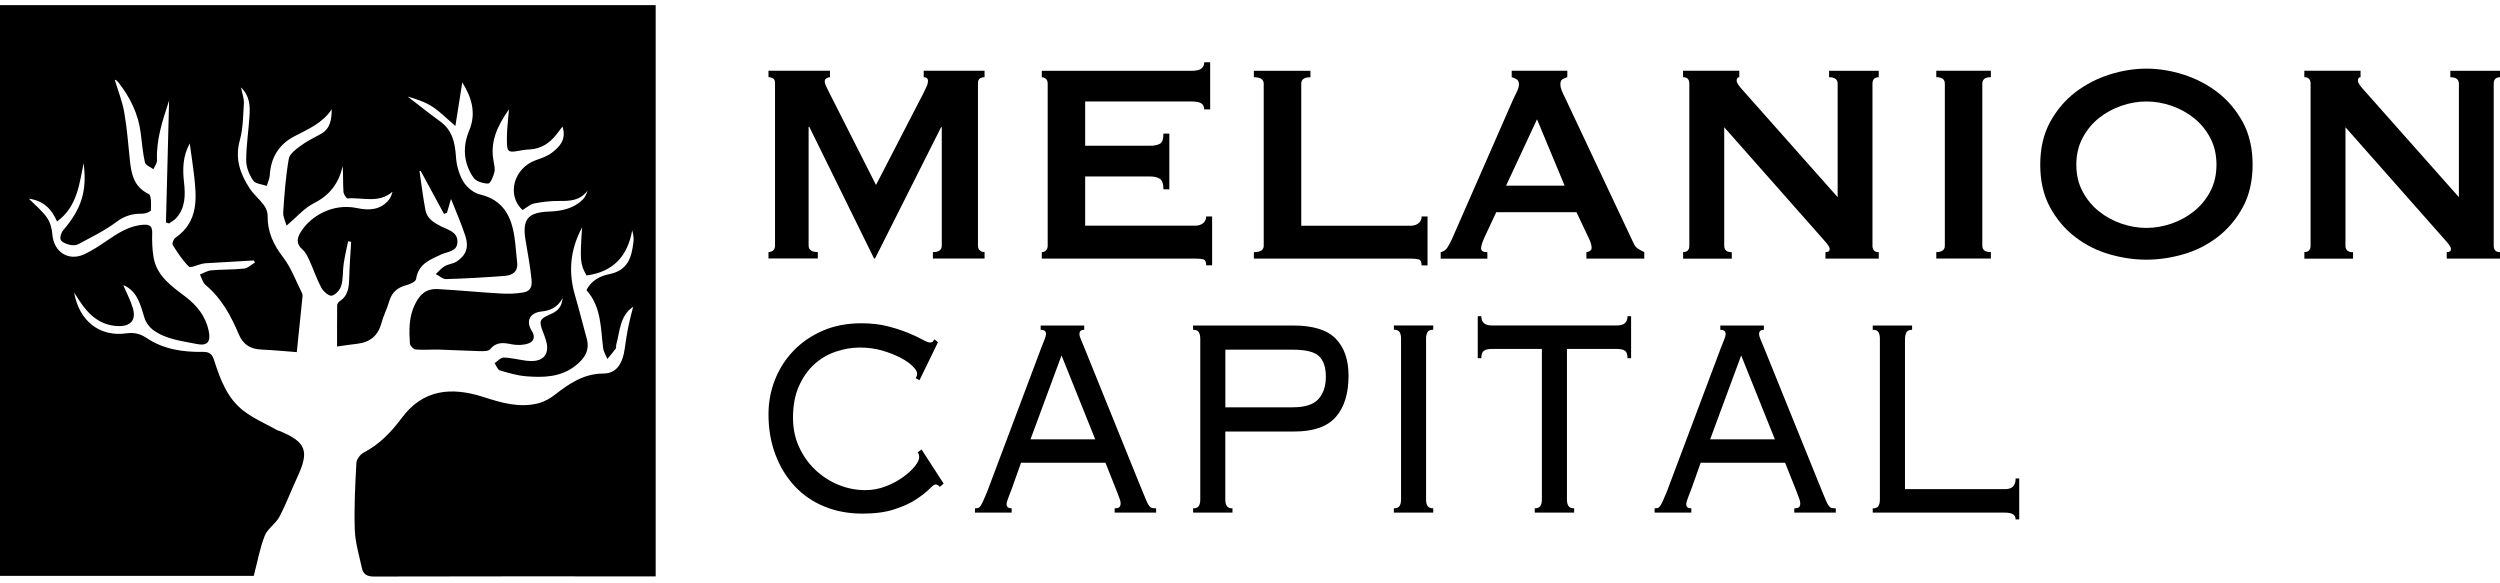
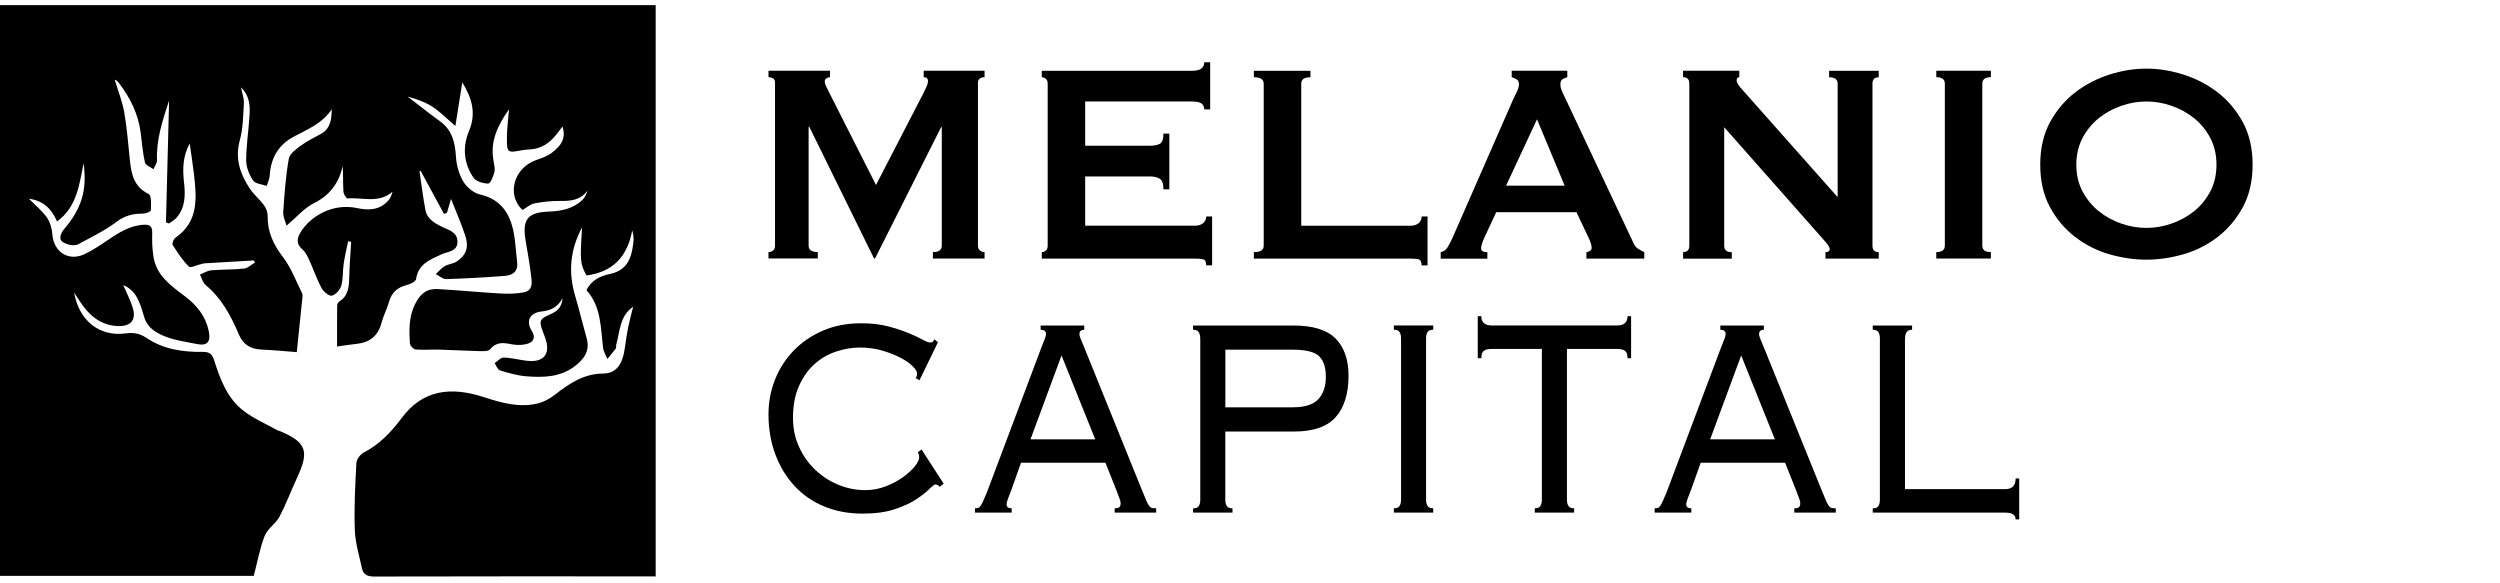
<svg xmlns="http://www.w3.org/2000/svg" width="1583" height="369" viewBox="0 0 1583 369" fill="none">
  <path d="M292.693 52.308C291.373 60.615 289.911 69.909 288.352 79.759C282.692 74.937 278.589 70.641 273.724 67.522C269.018 64.498 263.548 62.684 258.094 61.124C264.947 66.392 271.705 71.802 278.701 76.863C286.429 82.465 288.114 90.294 288.702 99.222C289.052 104.568 290.626 110.329 293.329 114.897C295.476 118.525 299.832 122.169 303.839 123.108C318.563 126.546 323.826 136.905 325.766 150.225C326.529 155.508 326.847 160.855 327.451 166.17C328.135 172.122 324.414 174.334 319.564 174.7C307.226 175.655 294.855 176.355 282.485 176.721C280.338 176.785 278.129 174.653 275.95 173.538C277.811 171.836 279.464 169.767 281.595 168.526C283.884 167.189 286.905 167.061 289.1 165.63C295.078 161.73 297.018 156.686 294.696 149.509C292.168 141.695 288.814 134.152 285.585 125.956C284.6 129.314 283.805 132.02 283.01 134.725C282.39 134.964 281.754 135.186 281.134 135.425C276.236 126.386 271.339 117.363 266.441 108.324C266.171 108.324 265.885 108.324 265.615 108.324C266.84 116.568 267.841 124.859 269.383 133.039C270.401 138.433 274.773 141.043 279.4 143.398C283.694 145.578 289.656 146.692 289.656 153.057C289.656 159.423 283.424 159.232 279.575 161.03C272.277 164.42 264.868 167.078 263.468 176.705C263.246 178.281 259.732 179.952 257.458 180.525C251.67 181.973 248.045 185.139 246.392 190.964C245.072 195.595 242.75 199.955 241.51 204.602C239.316 212.766 234.084 216.839 225.912 217.715C221.778 218.16 217.659 218.829 213.43 219.417C213.43 210.283 213.398 201.817 213.494 193.351C213.494 192.508 214.146 191.346 214.861 190.9C220.856 187.097 220.998 181.161 221.157 175.018C221.349 167.714 221.937 160.426 222.35 153.137C221.714 153.01 221.062 152.867 220.426 152.739C219.456 157.545 218.296 162.32 217.596 167.157C216.928 171.724 217.373 176.562 216.085 180.907C215.322 183.516 212.46 186.763 210.059 187.224C208.199 187.574 204.748 184.519 203.476 182.179C200.551 176.769 198.627 170.817 196.051 165.2C194.858 162.606 193.554 159.725 191.472 157.927C187.226 154.219 188.101 150.654 190.582 146.676C196.576 137.065 210.52 128.439 226.087 131.765C233.369 133.325 240.81 133.166 246.2 126.561C247.33 125.177 247.997 123.411 248.538 121.39C239.824 129.012 229.569 124.859 220.076 125.654C219.281 125.718 217.564 122.917 217.469 121.373C217.135 116.027 217.341 110.663 217.007 105.158C214.543 115.883 208.962 123.553 198.818 128.646C192.553 131.797 187.656 137.653 181.438 142.889C180.771 140.327 179.149 137.287 179.34 134.375C180.087 123.06 180.898 111.682 182.869 100.527C183.442 97.296 187.624 94.336 190.724 92.045C194.557 89.212 198.96 87.159 203.158 84.836C209.296 81.43 209.964 75.542 210.059 69.161C204.287 77.93 195.161 81.764 186.432 86.3C176.589 91.408 171.485 99.763 170.817 110.934C170.674 113.226 169.561 115.47 168.893 117.729C165.936 116.647 161.723 116.424 160.291 114.308C157.826 110.696 155.887 105.89 155.887 101.593C155.887 92.172 157.414 82.767 157.985 73.33C158.351 67.203 158.319 60.997 152.595 55.316C153.375 59.31 154.599 62.366 154.424 65.342C153.963 73.203 153.915 81.303 151.848 88.814C148.652 100.399 152.023 110.075 158.113 119.321C160.641 123.156 164.377 126.179 167.112 129.903C168.464 131.75 169.513 134.359 169.466 136.587C169.275 146.787 173.154 154.967 179.34 163.019C184.364 169.56 187.274 177.74 191.074 185.219C191.408 185.887 191.646 186.715 191.583 187.431C190.359 199.7 189.071 211.97 187.926 222.967C180.596 222.41 173.107 221.677 165.602 221.343C158.781 221.04 154.058 218.431 151.26 211.811C146.283 200.05 140.337 188.879 130.192 180.477C128.395 178.981 127.759 176.084 126.599 173.841C128.983 172.902 131.32 171.374 133.769 171.168C140.702 170.563 147.698 170.817 154.599 170.054C156.984 169.799 159.163 167.555 161.436 166.234C161.197 165.789 160.959 165.359 160.737 164.913C150.464 165.502 140.178 166.091 129.906 166.711C129.142 166.759 128.379 166.95 127.632 167.125C124.865 167.762 120.652 169.878 119.586 168.812C115.564 164.834 112.399 159.917 109.347 155.078C108.806 154.219 109.903 151.371 111.032 150.591C126.106 140.136 124.516 124.986 122.75 109.788C122.035 103.694 121.081 97.63 120.143 90.82C115.659 99.031 115.58 107.194 116.533 115.629C117.44 123.586 117.392 131.527 111.636 138.035C110.38 139.451 108.567 140.358 107.009 141.504C106.373 141.266 105.721 141.043 105.085 140.804C105.737 115.533 106.389 90.278 107.073 63.639C102.764 76.768 98.868 88.607 99.409 101.497C99.489 103.36 97.946 105.269 97.151 107.163C95.291 105.746 92.174 104.616 91.776 102.866C90.378 96.739 89.885 90.39 89.089 84.135C87.579 72.153 82.412 61.777 75.129 52.34C74.652 51.735 74.064 51.194 73.46 50.733C73.205 50.542 72.76 50.59 72.664 50.558C74.7 57.321 77.418 64.053 78.659 71.055C80.424 81.064 81.156 91.281 82.237 101.402C83.175 110.234 84.733 118.35 94.177 122.854C95.958 123.697 95.672 129.648 95.529 133.197C95.498 134.009 92.094 135.314 90.266 135.298C84.097 135.219 78.977 136.555 73.714 140.517C66.304 146.103 57.75 150.193 49.545 154.633C48.003 155.46 45.618 155.429 43.837 154.951C41.818 154.41 39.051 153.344 38.431 151.784C37.795 150.193 38.781 147.217 40.069 145.721C51.756 132.131 55.206 120.641 52.948 103.296C51.708 108.945 50.77 116.074 48.48 122.742C46.191 129.442 42.517 135.648 36.11 140.215C32.659 132.131 27.253 126.991 18.285 125.829C22.324 129.935 26.585 133.356 29.638 137.653C31.737 140.597 32.882 144.687 33.152 148.363C33.979 159.471 43.249 165.677 53.377 160.998C58.402 158.675 63.077 155.493 67.688 152.389C74.938 147.488 82.141 142.682 91.316 142.3C95.004 142.141 96.483 143.493 96.372 147.392C96.229 152.389 96.388 157.466 97.135 162.383C99.011 174.684 108.519 181.113 117.455 187.892C124.738 193.43 130.144 200.209 132.131 209.376C133.642 216.33 131.384 219.242 124.579 217.826C115.055 215.837 105.021 214.93 96.881 208.882C94.528 207.132 92.445 204.252 91.538 201.467C89.089 193.924 87.674 185.967 80.058 181.463C79.486 181.129 78.834 180.907 78.055 180.572C80.201 185.617 82.634 190.136 84.081 194.958C86.37 202.581 82.825 206.75 74.779 206.479C63.442 206.098 56.16 199.382 50.34 190.487C49.466 189.166 48.607 187.829 46.922 185.219C50.166 203.583 63.442 213.418 79.947 211.078C84.669 210.41 88.676 211.206 92.938 214.071C103.527 221.215 115.881 222.998 128.348 222.807C132.847 222.744 134.405 224.35 135.614 228.186C139.43 240.185 143.882 252.184 154.185 260.109C160.752 265.169 168.639 268.511 175.953 272.601C176.287 272.776 176.716 272.744 177.066 272.903C193.905 279.969 195.988 285.523 188.292 302.073C184.412 310.396 181.232 319.069 176.955 327.169C174.602 331.609 169.418 334.728 167.621 339.263C164.521 347.109 163.058 355.623 160.689 364.629H0V3.231H415.173V364.964C413.265 364.964 411.23 364.964 409.179 364.964C351.683 364.964 294.203 364.9 236.708 365.059C232.431 365.059 229.998 363.627 229.171 359.776C227.438 351.724 224.942 343.64 224.655 335.491C224.162 321.408 224.91 307.261 225.658 293.161C225.784 290.854 228.09 287.719 230.237 286.605C240.27 281.385 247.743 273.588 254.358 264.676C267.682 246.741 285.411 244.672 306.288 251.436C317.656 255.112 328.962 258.406 340.887 255.351C344.64 254.38 348.376 252.295 351.461 249.876C360.54 242.747 369.762 236.588 382.021 236.525C390.146 236.477 394.312 230.796 395.727 219.832C396.3 215.439 396.999 211.063 397.874 206.735C398.732 202.501 399.909 198.316 400.911 194.242C392.436 199.907 392.547 209.71 390.178 218.367C389.971 219.099 390.321 220.118 389.939 220.659C388.254 222.934 386.393 225.099 384.613 227.295C383.675 224.988 382.196 222.744 381.894 220.372C380.304 207.594 380.797 194.29 371.384 183.755C374.357 177.405 380.224 174.716 386.06 173.523C397.571 171.151 399.989 162.892 401.086 153.296C401.356 150.989 401.117 148.618 400.306 145.865C397.333 162.495 388.031 172.234 371.368 174.414C367.361 167.094 367.186 165.295 368.57 143.955C360.81 158.532 359.84 172.584 364.165 187.288C366.82 196.311 369.031 205.446 371.543 214.5C373.721 222.362 369.556 227.565 364.006 231.846C354.847 238.896 343.956 239.134 333.159 238.259C327.53 237.798 321.934 236.175 316.496 234.504C315.065 234.058 314.27 231.512 313.188 229.936C315.113 228.68 317.052 226.356 318.96 226.404C323.731 226.515 328.453 227.804 333.239 228.409C341.761 229.507 346.738 226.372 346.452 219.64C346.309 216.282 344.847 212.909 343.622 209.678C341.221 203.377 341.714 201.896 348.058 199.191C352.128 197.457 355.626 195.324 356.263 188.8C352.844 194.942 348.264 196.645 342.906 197.234C335.449 198.046 332.778 203.313 336.737 209.519C339.138 213.291 338.009 216.282 334.559 217.476C331.363 218.59 327.435 218.685 324.065 218.017C318.833 216.967 314.381 216.282 310.39 221.121C309.245 222.505 305.843 222.393 303.49 222.329C295.094 222.139 286.699 221.597 278.304 221.375C273.263 221.232 268.191 221.709 263.182 221.295C261.815 221.184 259.62 218.908 259.541 217.508C259.016 209.042 258.81 200.607 262.816 192.571C266.012 186.142 270.019 182.641 277.19 183.039C290.324 183.755 303.426 185.076 316.559 185.824C321.552 186.11 326.704 186.078 331.569 185.124C338.041 183.866 336.689 178.201 336.196 173.809C335.354 166.362 333.875 158.993 332.698 151.593C330.647 138.688 334.432 134.455 347.66 133.961C355.404 133.675 363.004 132.211 368.887 126.482C370.382 125.034 371.305 122.996 372.004 120.705C367.393 126.975 361.064 127.309 354.291 127.245C348.964 127.198 343.574 127.771 338.343 128.805C335.736 129.314 333.462 131.463 330.854 132.975C320.678 123.617 325.146 106.351 339.504 101.338C342.906 100.161 346.515 98.936 349.314 96.803C354.418 92.904 358.838 88.242 356.151 80.093C354.688 82.035 353.432 83.785 352.081 85.456C347.788 90.772 342.477 94.257 335.433 94.623C333.891 94.702 332.317 94.798 330.806 95.084C321.075 96.898 320.916 96.915 320.98 86.682C321.012 81.415 321.743 76.131 322.299 69.193C314.779 79.887 310.358 89.737 312.457 101.609C312.887 104.075 313.586 106.749 313.03 109.073C312.394 111.746 310.486 116.249 309.182 116.234C305.97 116.186 301.47 114.928 299.832 112.542C293.552 103.375 292.741 93.047 297.05 82.767C302.042 70.895 298.052 60.854 292.805 52.324L292.693 52.308Z" fill="black" />
  <path d="M486.601 159.632C487.698 159.632 488.691 159.289 489.513 158.604C490.335 157.918 490.746 156.924 490.746 155.553V52.47C490.746 51.099 490.335 50.173 489.513 49.66C488.691 49.145 487.698 48.871 486.601 48.871V44.793H525.542V48.871C524.857 48.871 524.103 49.111 523.35 49.557C522.597 50.002 522.22 50.688 522.22 51.579C522.22 52.333 522.494 53.326 523.042 54.526C523.59 55.725 524.206 57.028 524.925 58.364L554.688 117.137L584.689 59.049C585.648 57.096 586.401 55.554 586.881 54.423C587.361 53.292 587.601 52.264 587.601 51.373C587.601 49.728 586.71 48.871 584.895 48.871V44.793H623.424V48.871C622.294 48.871 621.335 49.145 620.513 49.66C619.691 50.173 619.246 51.133 619.246 52.47V155.553C619.246 156.924 619.657 157.918 620.513 158.604C621.335 159.289 622.328 159.632 623.424 159.632V163.71H590.717V159.632C594.45 159.632 596.334 158.261 596.334 155.553V80.502H595.923L554.071 163.675H553.454L512.425 80.263H512.014V155.519C512.014 158.226 513.966 159.597 517.836 159.597V163.675H486.601V159.597V159.632Z" fill="black" />
  <path d="M762.509 69.229C762.509 67.584 761.927 66.316 760.725 65.494C759.562 64.671 757.508 64.26 754.6 64.26H687.125V92.293H727.954C730.726 92.293 732.884 91.881 734.389 91.059C735.934 90.236 736.683 88.078 736.683 84.616H740.418V119.88H736.683C736.683 116.418 735.934 114.191 734.389 113.197C732.852 112.204 730.726 111.724 727.954 111.724H687.125V142.909H756.687C758.774 142.909 760.454 142.395 761.791 141.333C763.09 140.271 763.775 138.831 763.775 137.049H767.51V168.029H763.775C763.775 165.767 763.122 164.499 761.791 164.191C760.454 163.883 758.774 163.746 756.687 163.746H659.659V159.667C660.621 159.667 661.507 159.325 662.263 158.639C663.019 157.954 663.393 156.96 663.393 155.589V52.985C663.393 51.614 663.019 50.62 662.263 49.935C661.507 49.25 660.621 48.907 659.659 48.907V44.829H754.632C757.54 44.829 759.594 44.349 760.764 43.355C761.927 42.361 762.541 41.059 762.541 39.414H766.275V69.263H762.541L762.509 69.229Z" fill="black" />
  <path d="M900.152 168.028C900.152 165.767 899.499 164.498 898.168 164.19C896.831 163.881 895.151 163.744 893.064 163.744H793.949V159.667C798.129 159.667 800.184 158.295 800.184 155.588V52.984C800.184 50.277 798.09 48.906 793.949 48.906V44.828H829.77V48.906C825.867 48.906 823.948 50.277 823.948 52.984V142.942H893.096C895.19 142.942 896.863 142.429 898.201 141.366C899.499 140.304 900.184 138.865 900.184 137.083H903.919V168.062H900.184L900.152 168.028Z" fill="black" />
  <path d="M912.241 159.632C914.057 159.323 915.459 158.363 916.525 156.684C917.552 155.04 918.579 153.154 919.536 151.03L958.064 63.093C959.027 61.14 959.912 59.324 960.668 57.679C961.424 56.034 961.798 54.594 961.798 53.395C961.798 51.887 961.32 50.825 960.325 50.242C959.369 49.625 958.303 49.18 957.211 48.871V44.793H992.418V48.871C991.455 49.18 990.467 49.591 989.504 50.105C988.548 50.619 988.031 51.716 988.031 53.395C988.031 54.594 988.27 55.794 988.755 57.028C989.233 58.227 989.95 59.803 990.945 61.791L1034.27 153.771C1034.95 155.416 1035.92 156.65 1037.08 157.404C1038.24 158.158 1039.61 158.912 1041.16 159.666V163.744H1004.51V159.666C1005.06 159.666 1005.77 159.426 1006.59 158.98C1007.41 158.535 1007.83 157.85 1007.83 156.959C1007.83 155.451 1007.28 153.497 1006.15 151.098L998.24 134.375H947.416L939.914 150.413C938.512 153.566 937.827 155.828 937.827 157.198C937.827 158.843 939.126 159.7 941.795 159.7V163.778H912.241V159.7V159.632ZM990.738 117.583L973.235 75.533L953.644 117.583H990.706H990.738Z" fill="black" />
  <path d="M1065.71 159.632C1068.35 159.632 1069.68 158.261 1069.68 155.553V52.949C1069.68 50.242 1068.35 48.871 1065.71 48.871V44.793H1101.33V48.871C1100.2 48.871 1099.65 49.625 1099.65 51.133C1099.65 52.333 1101.02 54.457 1103.83 57.473L1163.6 124.848V52.984C1163.6 50.276 1161.78 48.906 1158.18 48.906V44.828H1189.62V48.906C1186.99 48.906 1185.65 50.276 1185.65 52.984V155.588C1185.65 158.295 1186.95 159.666 1189.62 159.666V163.744H1155.89V159.666C1157.7 159.666 1158.59 158.98 1158.59 157.644C1158.59 156.581 1157.46 154.868 1155.27 152.435L1091.77 80.571V155.622C1091.77 158.329 1093.38 159.7 1096.57 159.7V163.778H1065.75V159.7L1065.71 159.632Z" fill="black" />
  <path d="M1226.06 159.632C1229.66 159.632 1231.47 158.261 1231.47 155.553V52.949C1231.47 50.242 1229.66 48.871 1226.06 48.871V44.793H1260.62V48.871C1257.02 48.871 1255.2 50.242 1255.2 52.949V155.553C1255.2 158.261 1257.02 159.632 1260.62 159.632V163.71H1226.06V159.632Z" fill="black" />
  <path d="M1359.11 43.456C1366.75 43.456 1374.53 44.689 1382.44 47.191C1390.35 49.693 1397.58 53.394 1404.08 58.397C1410.59 63.366 1415.93 69.672 1420.11 77.28C1424.25 84.888 1426.35 93.901 1426.35 104.285C1426.35 114.669 1424.25 123.681 1420.11 131.289C1415.93 138.897 1410.59 145.203 1404.08 150.172C1397.54 155.141 1390.35 158.774 1382.44 161.036C1374.53 163.297 1366.75 164.428 1359.11 164.428C1351.47 164.428 1343.7 163.297 1335.79 161.036C1327.88 158.774 1320.65 155.141 1314.15 150.172C1307.6 145.203 1302.26 138.897 1298.12 131.289C1293.94 123.681 1291.88 114.669 1291.88 104.285C1291.88 93.901 1293.98 84.888 1298.12 77.28C1302.3 69.672 1307.64 63.366 1314.15 58.397C1320.65 53.428 1327.88 49.693 1335.79 47.191C1343.7 44.689 1351.47 43.456 1359.11 43.456ZM1359.11 64.257C1353.84 64.257 1348.57 65.148 1343.3 66.965C1338.02 68.781 1333.25 71.385 1329.01 74.778C1324.76 78.171 1321.34 82.352 1318.7 87.321C1316.07 92.29 1314.73 97.944 1314.73 104.285C1314.73 110.625 1316.03 116.279 1318.7 121.248C1321.34 126.217 1324.76 130.398 1329.01 133.791C1333.25 137.183 1337.98 139.788 1343.3 141.604C1348.57 143.42 1353.84 144.312 1359.11 144.312C1364.39 144.312 1369.66 143.42 1374.94 141.604C1380.21 139.788 1384.97 137.183 1389.22 133.791C1393.47 130.398 1396.89 126.217 1399.53 121.248C1402.16 116.279 1403.47 110.625 1403.47 104.285C1403.47 97.944 1402.16 92.29 1399.53 87.321C1396.89 82.352 1393.47 78.171 1389.22 74.778C1384.97 71.385 1380.25 68.781 1374.94 66.965C1369.66 65.148 1364.39 64.257 1359.11 64.257Z" fill="black" />
-   <path d="M1459.09 159.632C1461.72 159.632 1463.06 158.261 1463.06 155.553V52.949C1463.06 50.242 1461.72 48.871 1459.09 48.871V44.793H1494.71V48.871C1493.58 48.871 1493.03 49.625 1493.03 51.133C1493.03 52.333 1494.4 54.457 1497.21 57.473L1556.97 124.848V52.984C1556.97 50.276 1555.16 48.906 1551.56 48.906V44.828H1583V48.906C1580.36 48.906 1579.03 50.276 1579.03 52.984V155.588C1579.03 158.295 1580.33 159.666 1583 159.666V163.744H1549.27V159.666C1551.08 159.666 1551.97 158.98 1551.97 157.644C1551.97 156.581 1550.84 154.868 1548.65 152.435L1485.15 80.571V155.622C1485.15 158.329 1486.73 159.7 1489.95 159.7V163.778H1459.13V159.7L1459.09 159.632Z" fill="black" />
  <path d="M595.083 308.342C594.326 307.289 593.372 306.763 592.255 306.763C591.63 306.763 590.348 307.75 588.375 309.724C586.434 311.699 583.64 313.837 580.056 316.206C576.471 318.575 571.9 320.681 566.344 322.49C560.786 324.333 554.078 325.221 546.121 325.221C537.309 325.221 529.252 323.708 521.953 320.714C514.653 317.72 508.372 313.409 503.145 307.75C497.916 302.124 493.839 295.445 490.945 287.713C488.051 279.98 486.605 271.524 486.605 262.377C486.605 254.711 487.953 247.44 490.682 240.53C493.378 233.62 497.291 227.5 502.388 222.17C507.485 216.84 513.667 212.596 520.901 209.437C528.135 206.278 536.289 204.699 545.365 204.699C551.645 204.699 557.268 205.324 562.168 206.607C567.067 207.891 571.342 209.273 575.024 210.786C578.674 212.3 581.667 213.682 584.001 214.965C586.336 216.248 587.947 216.873 588.802 216.873C589.821 216.873 590.446 216.676 590.709 216.313C590.972 215.952 591.268 215.458 591.663 214.866L593.932 216.676L582.225 240.76L579.759 239.411C580.384 238.654 580.713 237.7 580.713 236.483C580.713 235.265 579.759 233.752 577.885 231.877C576.011 230.001 573.413 228.192 570.125 226.481C566.837 224.77 562.99 223.256 558.616 221.973C554.21 220.69 549.475 220.065 544.444 220.065C539.413 220.065 534.349 220.92 529.252 222.664C524.156 224.375 519.618 227.04 515.639 230.626C511.66 234.213 508.438 238.819 505.906 244.446C503.375 250.072 502.125 256.751 502.125 264.549C502.125 271.294 503.408 277.48 506.005 283.073C508.57 288.699 512.022 293.536 516.297 297.55C520.572 301.597 525.471 304.756 530.93 306.993C536.388 309.23 542.044 310.349 547.831 310.349C552.369 310.349 556.677 309.56 560.786 307.98C564.864 306.401 568.514 304.492 571.637 302.222C574.794 299.985 577.294 297.682 579.2 295.346C581.075 293.009 582.028 291.101 582.028 289.588C582.028 288.238 581.7 287.186 581.075 286.429L583.541 284.62L597.516 306.236L595.05 308.277L595.083 308.342Z" fill="black" />
  <path d="M640.035 311.075C639.542 312.424 638.95 313.937 638.326 315.582C637.701 317.227 637.372 318.511 637.372 319.399C637.372 321.045 638.457 321.867 640.594 321.867V324.565H617.347V321.867C618.103 321.867 618.76 321.801 619.319 321.636C619.878 321.505 620.405 321.044 620.931 320.287C621.424 319.531 622.016 318.445 622.64 317.03C623.265 315.615 624.088 313.674 625.107 311.272L659.303 220.297C660.324 217.73 661.08 215.822 661.571 214.538C662.069 213.255 662.327 212.269 662.327 211.511C662.327 209.702 661.209 208.814 658.942 208.814V206.116H686.531V208.814C684.521 208.814 683.507 209.702 683.507 211.511C683.507 212.4 683.837 213.584 684.457 214.999C685.084 216.414 685.904 218.421 686.925 220.954L723.192 310.581C724.31 313.28 725.201 315.385 725.822 316.898C726.448 318.412 727.043 319.531 727.631 320.287C728.193 321.044 728.781 321.505 729.44 321.636C730.067 321.801 730.952 321.867 732.07 321.867V324.565H705.798V321.867C707.31 321.867 708.331 321.604 708.822 321.078C709.32 320.551 709.578 319.761 709.578 318.708C709.578 317.952 709.417 317.162 709.119 316.34C708.79 315.516 708.131 313.74 707.149 311.042L699.977 293.011H646.51L640.101 311.042L640.035 311.075ZM693.503 278.205L672.161 225.068L652.5 278.205H693.503Z" fill="black" />
  <path d="M759.982 214.21C759.982 212.565 759.653 211.248 759.032 210.261C758.406 209.274 757.191 208.814 755.446 208.814V206.116H818.941C831.405 206.116 840.347 208.879 845.774 214.44C851.195 220 853.896 227.798 853.896 237.867C853.896 249.12 851.234 257.838 845.871 263.991C840.515 270.144 831.734 273.237 819.503 273.237H775.864V316.471C775.864 318.116 776.161 319.432 776.82 320.419C777.447 321.406 778.629 321.9 780.406 321.9V324.598H755.479V321.9C757.256 321.9 758.438 321.406 759.065 320.419C759.685 319.432 760.014 318.116 760.014 316.471V214.21H759.982ZM818.547 257.904C826.242 257.904 831.631 256.193 834.79 252.738C837.95 249.284 839.526 244.546 839.526 238.557C839.526 232.569 838.111 228.391 835.281 225.594C832.458 222.83 826.869 221.415 818.579 221.415H775.896V257.904H818.579H818.547Z" fill="black" />
  <path d="M882.603 321.865C884.374 321.865 885.563 321.372 886.183 320.384C886.81 319.397 887.139 318.082 887.139 316.437V214.175C887.139 212.53 886.81 211.214 886.183 210.226C885.563 209.24 884.341 208.779 882.603 208.779V206.081H907.524V208.779C905.747 208.779 904.565 209.273 903.938 210.226C903.318 211.214 902.988 212.53 902.988 214.175V316.437C902.988 318.082 903.286 319.397 903.938 320.384C904.565 321.372 905.747 321.865 907.524 321.865V324.564H882.603V321.865Z" fill="black" />
  <path d="M971.781 321.863C973.551 321.863 974.74 321.37 975.361 320.382C975.987 319.395 976.317 318.08 976.317 316.434V220.951H944.586C942.182 220.951 940.476 221.378 939.488 222.201C938.467 223.024 937.976 224.57 937.976 226.808H935.708V200.222H937.976C937.976 204.138 940.179 206.079 944.586 206.079H1023.93C1028.34 206.079 1030.54 204.138 1030.54 200.222H1032.81V226.808H1030.54C1030.54 224.57 1030.05 223.024 1029.03 222.201C1028.01 221.378 1026.33 220.951 1023.93 220.951H992.199V316.434C992.199 318.08 992.496 319.395 993.155 320.382C993.775 321.37 994.958 321.863 996.734 321.863V324.561H971.813V321.863H971.781Z" fill="black" />
  <path d="M1070.39 311.075C1069.9 312.424 1069.31 313.937 1068.68 315.582C1068.06 317.227 1067.73 318.511 1067.73 319.399C1067.73 321.045 1068.82 321.867 1070.95 321.867V324.565H1047.7V321.867C1048.46 321.867 1049.12 321.801 1049.68 321.637C1050.23 321.505 1050.76 321.044 1051.29 320.287C1051.78 319.531 1052.37 318.445 1053 317.03C1053.62 315.615 1054.45 313.674 1055.46 311.272L1089.66 220.297C1090.68 217.73 1091.44 215.822 1091.93 214.539C1092.43 213.255 1092.68 212.269 1092.68 211.511C1092.68 209.702 1091.57 208.814 1089.3 208.814V206.116H1116.89V208.814C1114.88 208.814 1113.86 209.702 1113.86 211.511C1113.86 212.4 1114.19 213.584 1114.81 214.999C1115.44 216.414 1116.26 218.421 1117.28 220.955L1153.55 310.581C1154.67 313.28 1155.56 315.385 1156.18 316.899C1156.8 318.412 1157.4 319.531 1157.99 320.287C1158.55 321.044 1159.14 321.505 1159.8 321.637C1160.42 321.801 1161.31 321.867 1162.43 321.867V324.565H1136.15V321.867C1137.67 321.867 1138.69 321.604 1139.18 321.078C1139.68 320.551 1139.93 319.762 1139.93 318.708C1139.93 317.952 1139.77 317.162 1139.48 316.34C1139.15 315.516 1138.49 313.74 1137.51 311.042L1130.33 293.011H1076.87L1070.46 311.042L1070.39 311.075ZM1123.86 278.205L1102.52 225.068L1082.86 278.205H1123.86Z" fill="black" />
-   <path d="M1210.76 208.814C1208.99 208.814 1207.8 209.34 1207.18 210.393C1206.56 211.446 1206.23 213.025 1206.23 215.131V309.726H1269.69C1274.1 309.726 1276.3 307.488 1276.3 302.981H1278.57V328.875H1276.3C1276.3 326.013 1274.1 324.598 1269.69 324.598H1185.81V321.9C1187.59 321.9 1188.77 321.407 1189.4 320.419C1190.02 319.432 1190.34 318.116 1190.34 316.471V214.21C1190.34 212.565 1190.02 211.248 1189.4 210.261C1188.77 209.275 1187.55 208.814 1185.81 208.814V206.116H1210.73V208.814H1210.76Z" fill="black" />
+   <path d="M1210.76 208.814C1208.99 208.814 1207.8 209.34 1207.18 210.393C1206.56 211.446 1206.23 213.025 1206.23 215.131V309.726H1269.69C1274.1 309.726 1276.3 307.488 1276.3 302.981H1278.57V328.875H1276.3C1276.3 326.013 1274.1 324.598 1269.69 324.598H1185.81V321.9C1187.59 321.9 1188.77 321.407 1189.4 320.419C1190.02 319.432 1190.34 318.116 1190.34 316.471V214.21C1190.34 212.565 1190.02 211.248 1189.4 210.261C1188.77 209.275 1187.55 208.814 1185.81 208.814V206.116H1210.73V208.814Z" fill="black" />
</svg>